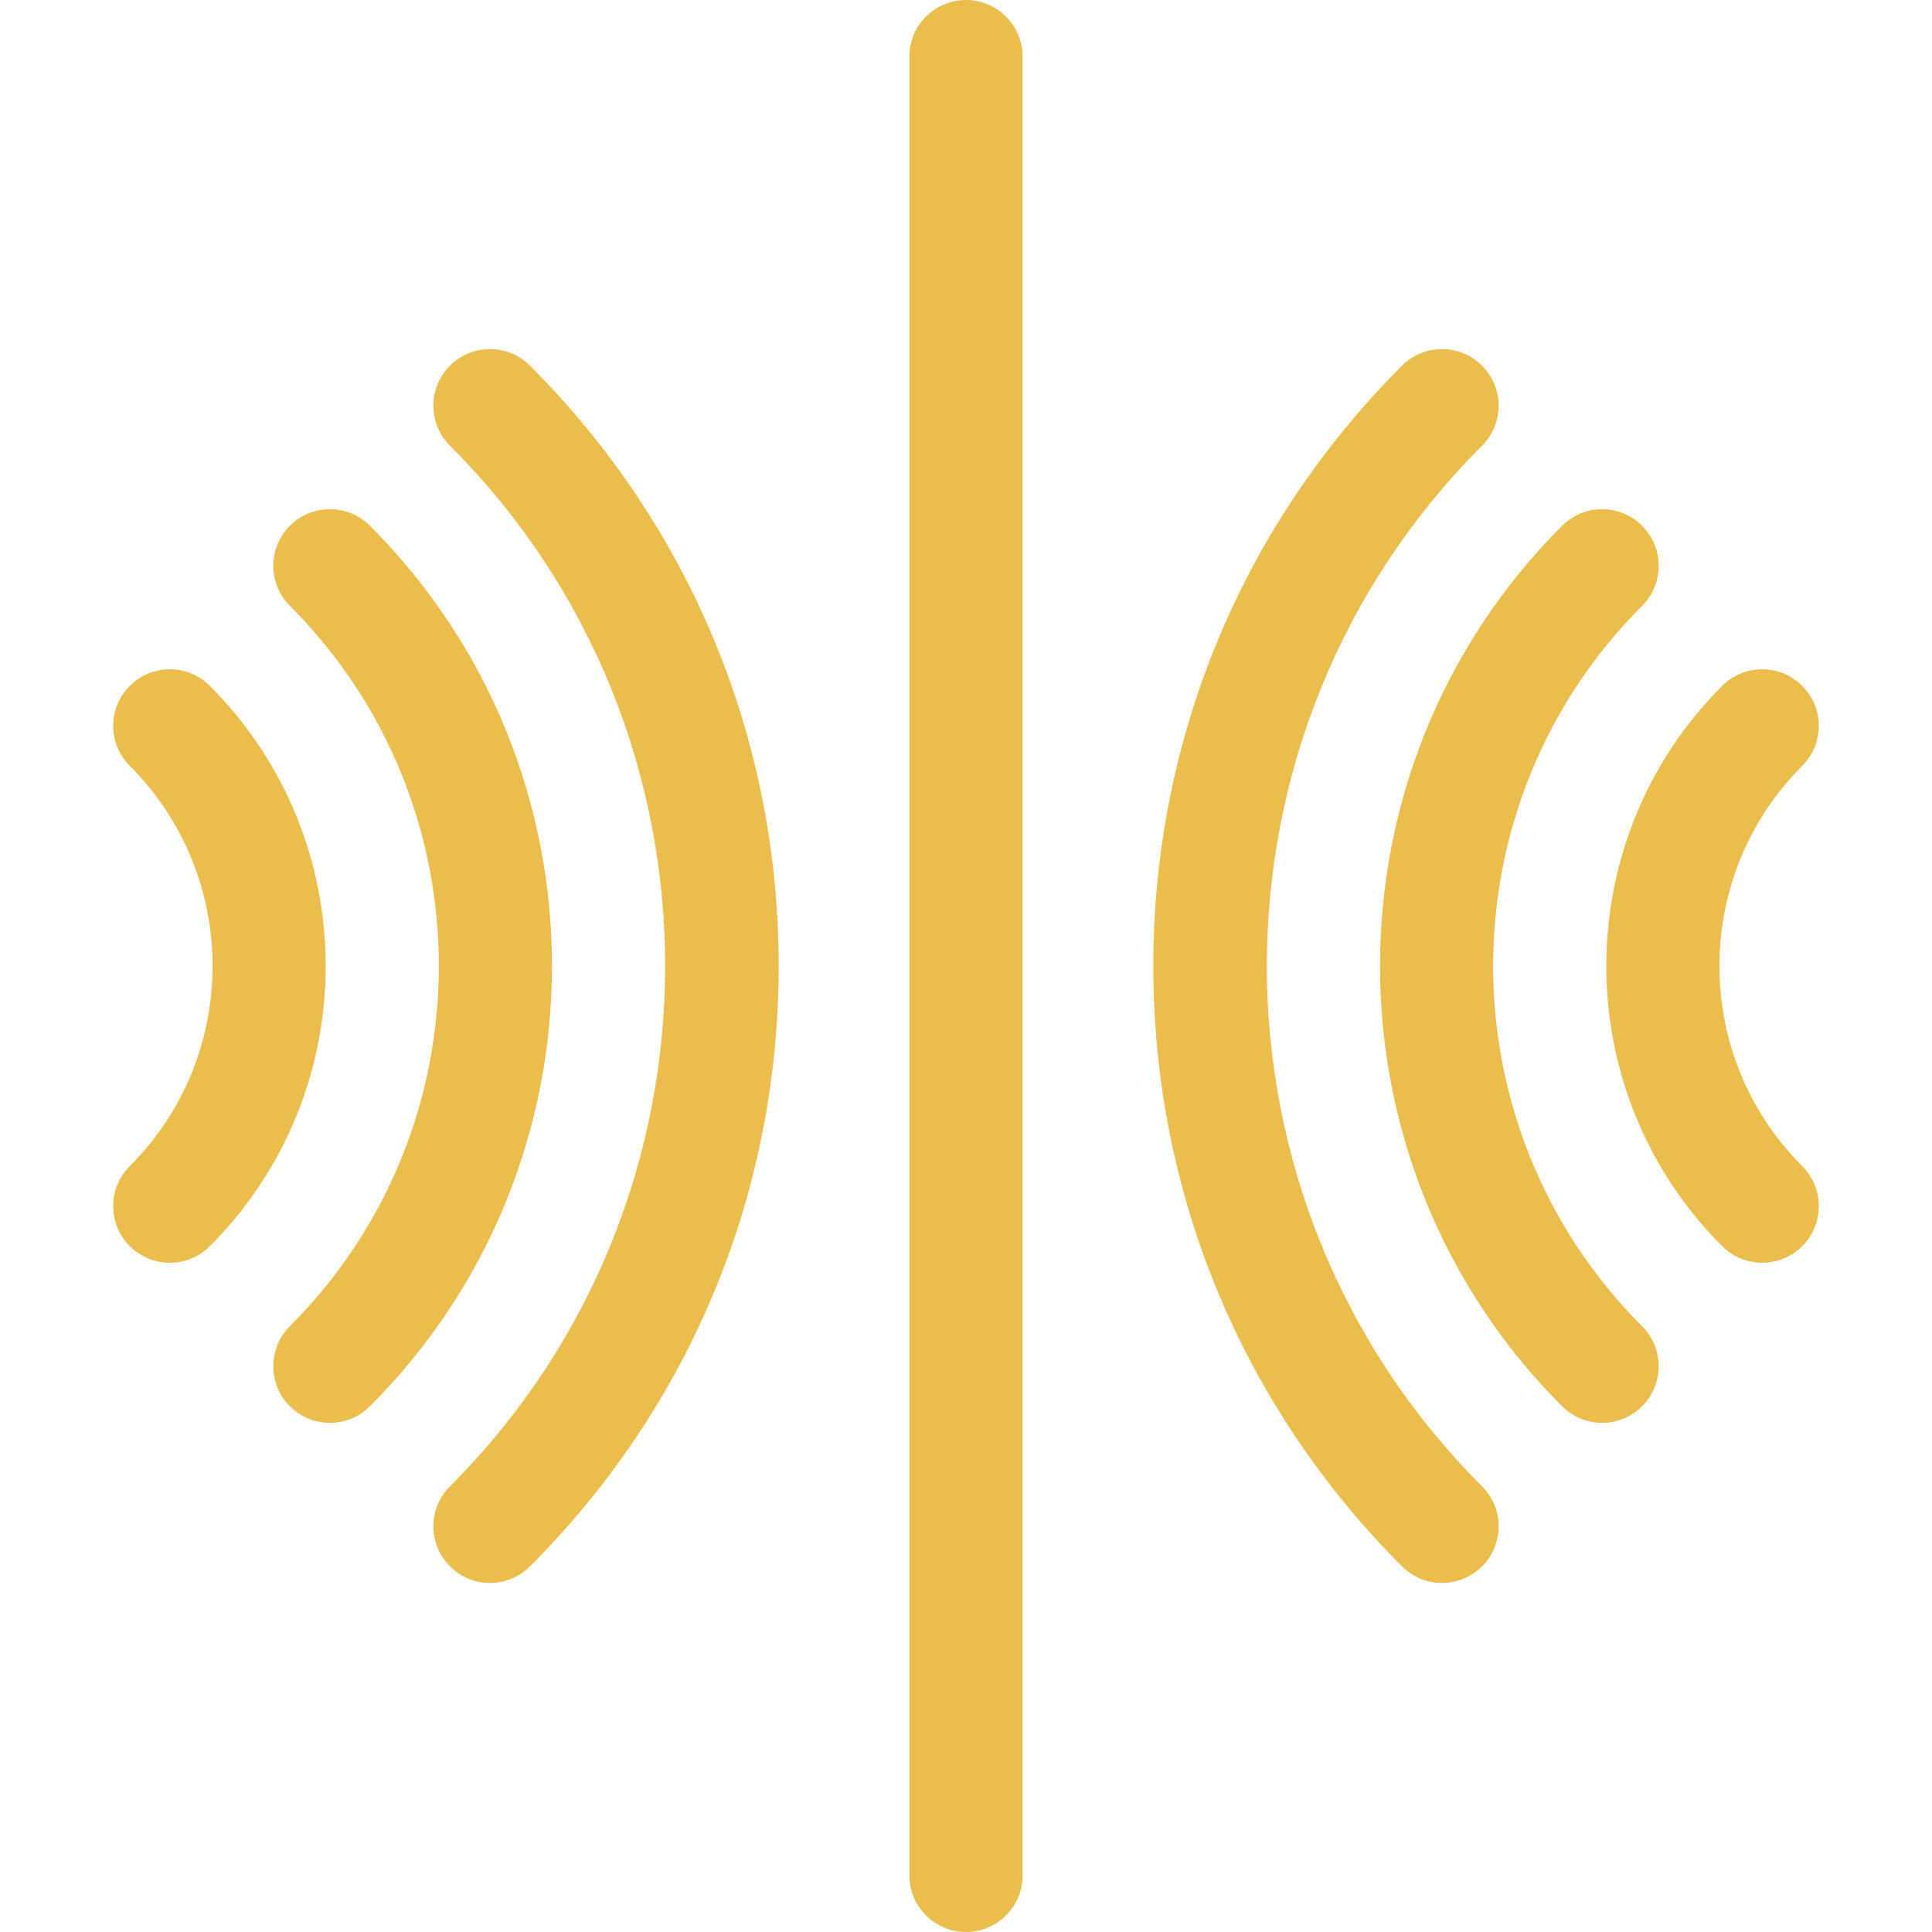
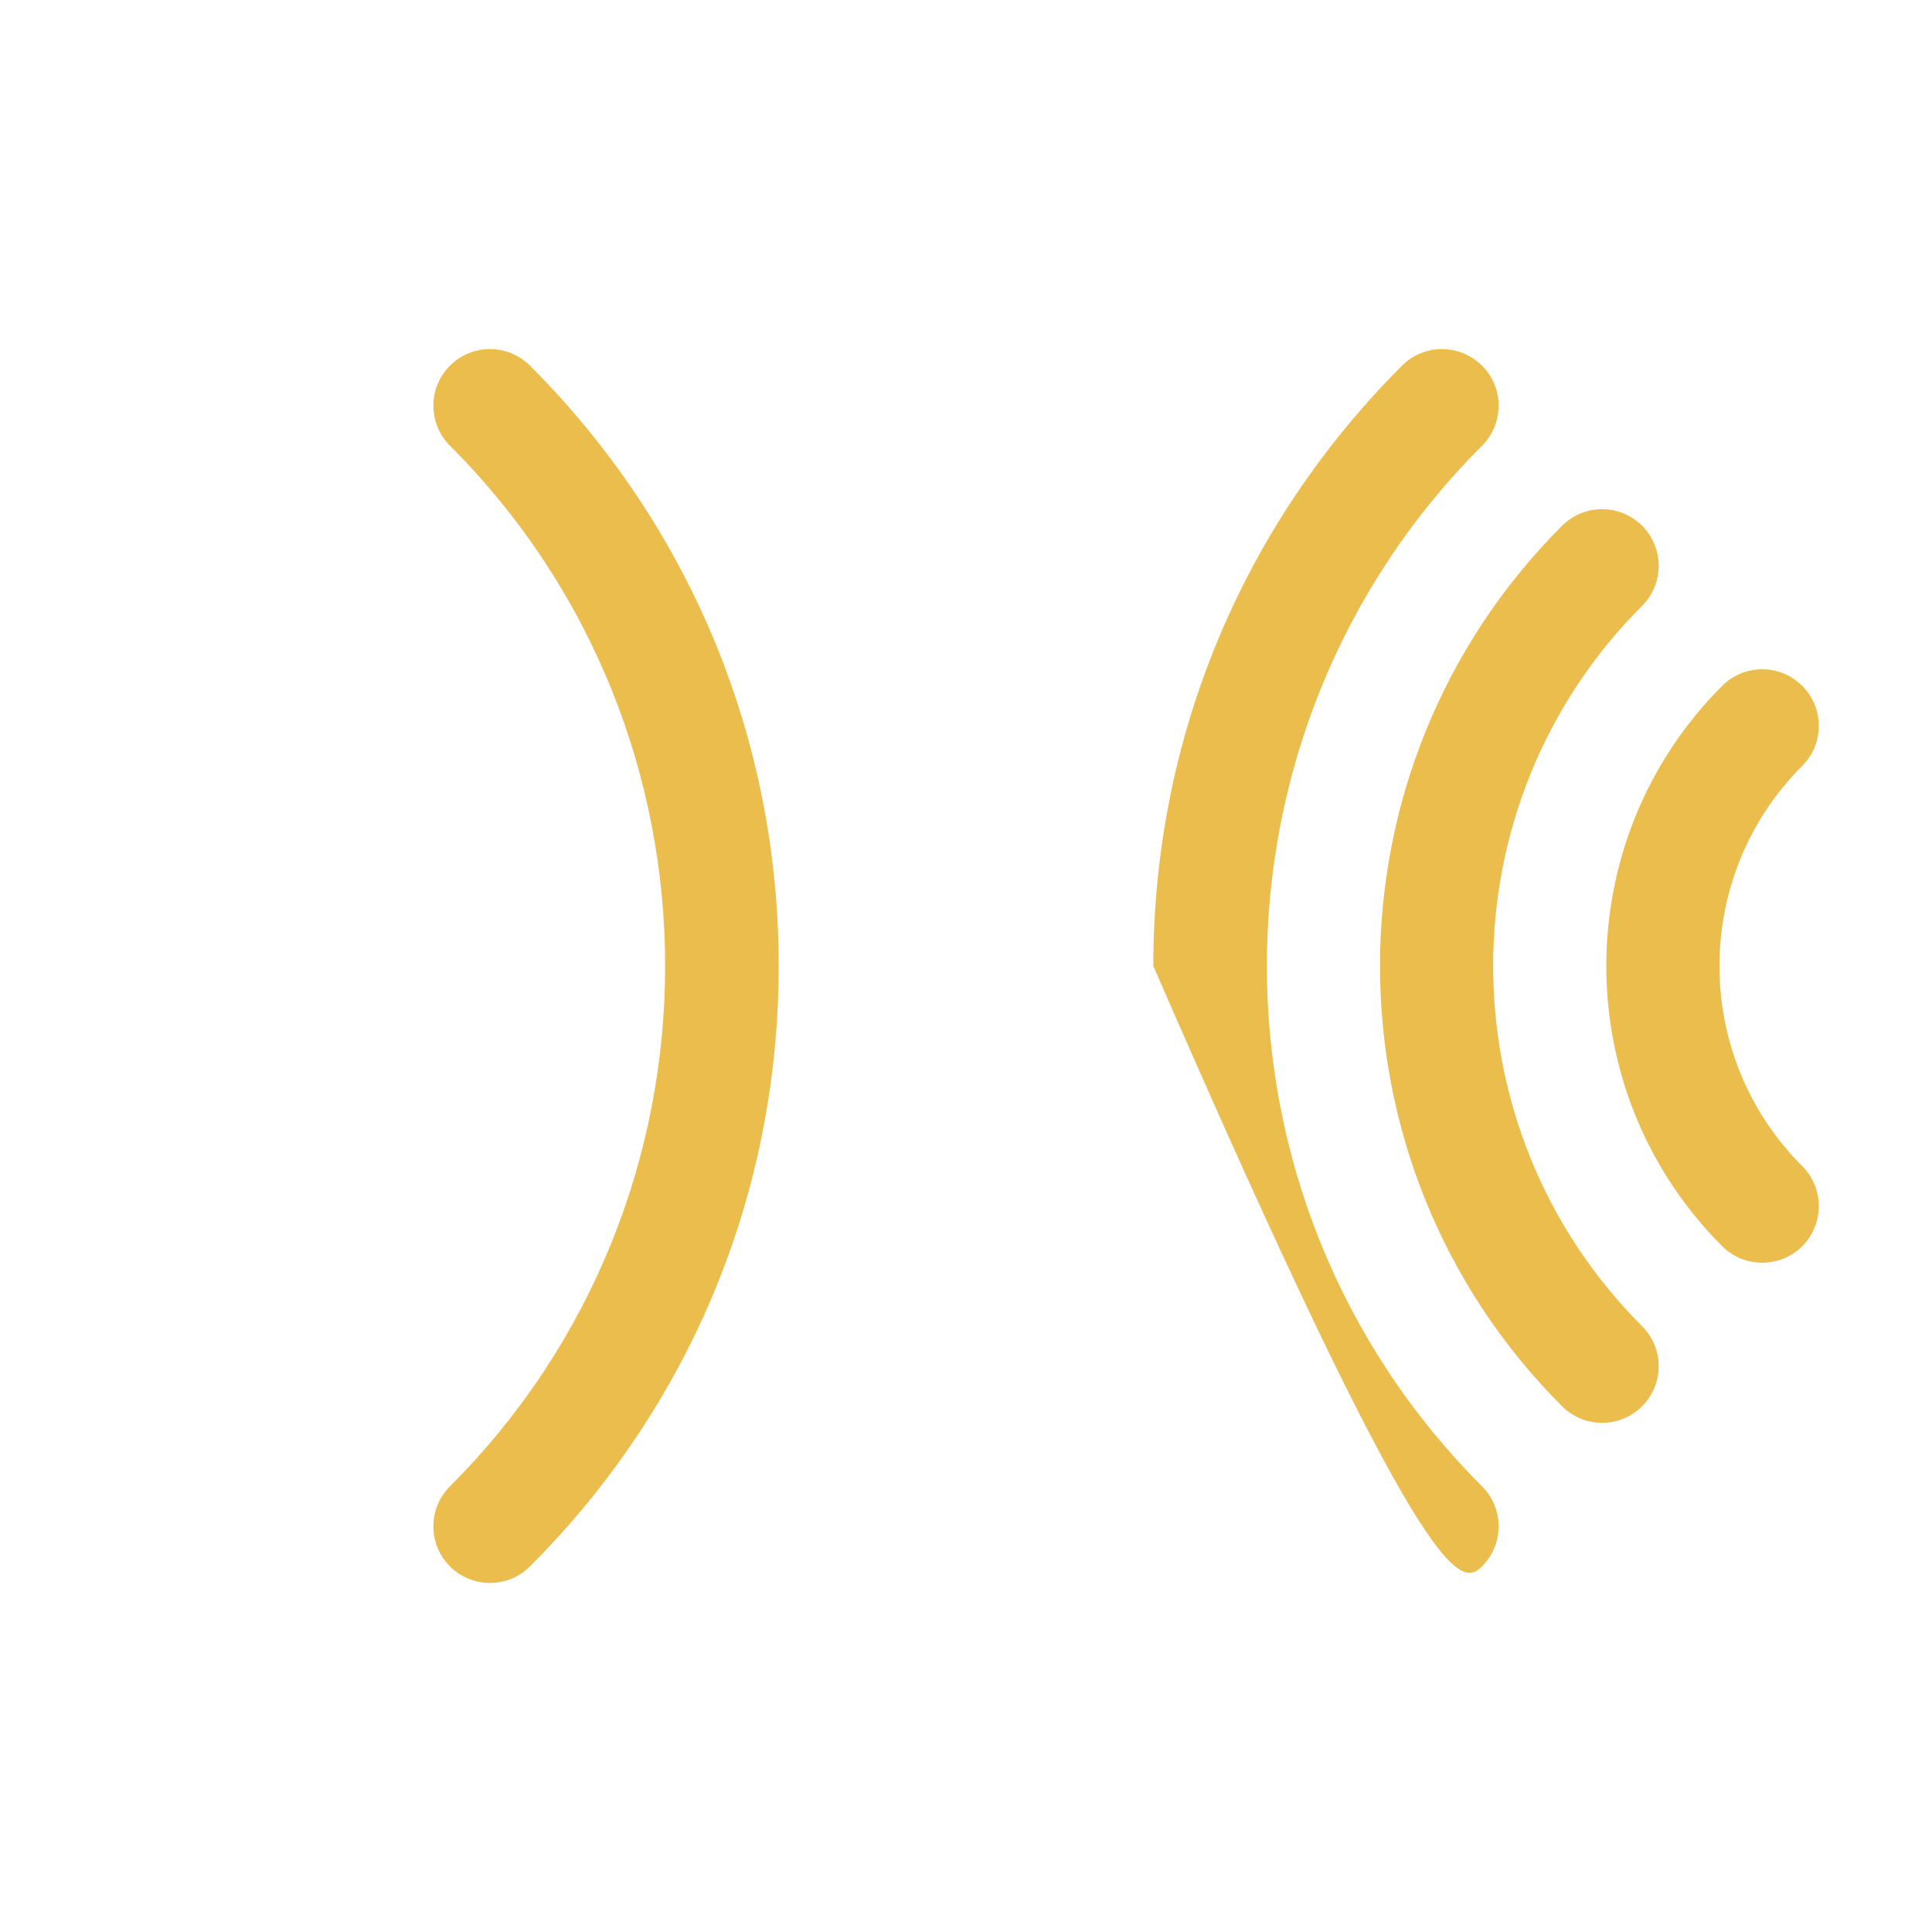
<svg xmlns="http://www.w3.org/2000/svg" width="40" height="40" viewBox="0 0 40 40" fill="none">
-   <path d="M20 0C19.353 0 18.828 0.525 18.828 1.172V38.828C18.828 39.475 19.353 40 20 40C20.647 40 21.172 39.475 21.172 38.828V1.172C21.172 0.525 20.647 0 20 0Z" fill="#EBBD4D" />
  <path d="M37.313 15.857C37.771 15.399 37.771 14.657 37.313 14.2C36.855 13.742 36.113 13.742 35.656 14.2C32.457 17.398 32.457 22.602 35.656 25.801C36.113 26.258 36.855 26.258 37.313 25.801C37.771 25.343 37.771 24.601 37.313 24.143C35.028 21.859 35.028 18.142 37.313 15.857Z" fill="#EBBD4D" />
  <path d="M33.998 12.543C34.456 12.085 34.456 11.343 33.998 10.885C33.541 10.428 32.799 10.428 32.341 10.885C27.315 15.911 27.315 24.089 32.341 29.115C32.799 29.573 33.541 29.573 33.998 29.115C34.456 28.658 34.456 27.916 33.998 27.458C29.886 23.346 29.886 16.655 33.998 12.543Z" fill="#EBBD4D" />
-   <path d="M30.684 9.228C31.142 8.77 31.142 8.028 30.684 7.571C30.226 7.113 29.484 7.113 29.027 7.571C25.707 10.891 23.878 15.305 23.878 20C23.878 24.696 25.707 29.11 29.027 32.43C29.484 32.888 30.226 32.888 30.684 32.43C31.142 31.972 31.142 31.23 30.684 30.773C24.744 24.833 24.744 15.168 30.684 9.228Z" fill="#EBBD4D" />
-   <path d="M4.344 14.2C3.887 13.742 3.145 13.742 2.687 14.2C2.229 14.657 2.229 15.399 2.687 15.857C4.972 18.142 4.972 21.859 2.687 24.143C2.229 24.601 2.229 25.343 2.687 25.801C3.145 26.258 3.887 26.258 4.344 25.801C7.543 22.602 7.543 17.398 4.344 14.2Z" fill="#EBBD4D" />
-   <path d="M7.659 10.885C7.201 10.428 6.459 10.428 6.001 10.885C5.544 11.343 5.544 12.085 6.001 12.543C10.114 16.655 10.114 23.346 6.001 27.458C5.544 27.916 5.544 28.658 6.001 29.115C6.459 29.573 7.201 29.573 7.659 29.115C12.685 24.089 12.685 15.911 7.659 10.885Z" fill="#EBBD4D" />
+   <path d="M30.684 9.228C31.142 8.77 31.142 8.028 30.684 7.571C30.226 7.113 29.484 7.113 29.027 7.571C25.707 10.891 23.878 15.305 23.878 20C29.484 32.888 30.226 32.888 30.684 32.43C31.142 31.972 31.142 31.23 30.684 30.773C24.744 24.833 24.744 15.168 30.684 9.228Z" fill="#EBBD4D" />
  <path d="M9.316 7.571C8.858 8.028 8.858 8.77 9.316 9.228C15.256 15.168 15.256 24.833 9.316 30.773C8.858 31.23 8.858 31.972 9.316 32.43C9.774 32.888 10.516 32.888 10.973 32.43C14.293 29.11 16.122 24.696 16.122 20C16.122 15.305 14.293 10.891 10.973 7.571C10.516 7.113 9.774 7.113 9.316 7.571Z" fill="#EBBD4D" />
</svg>